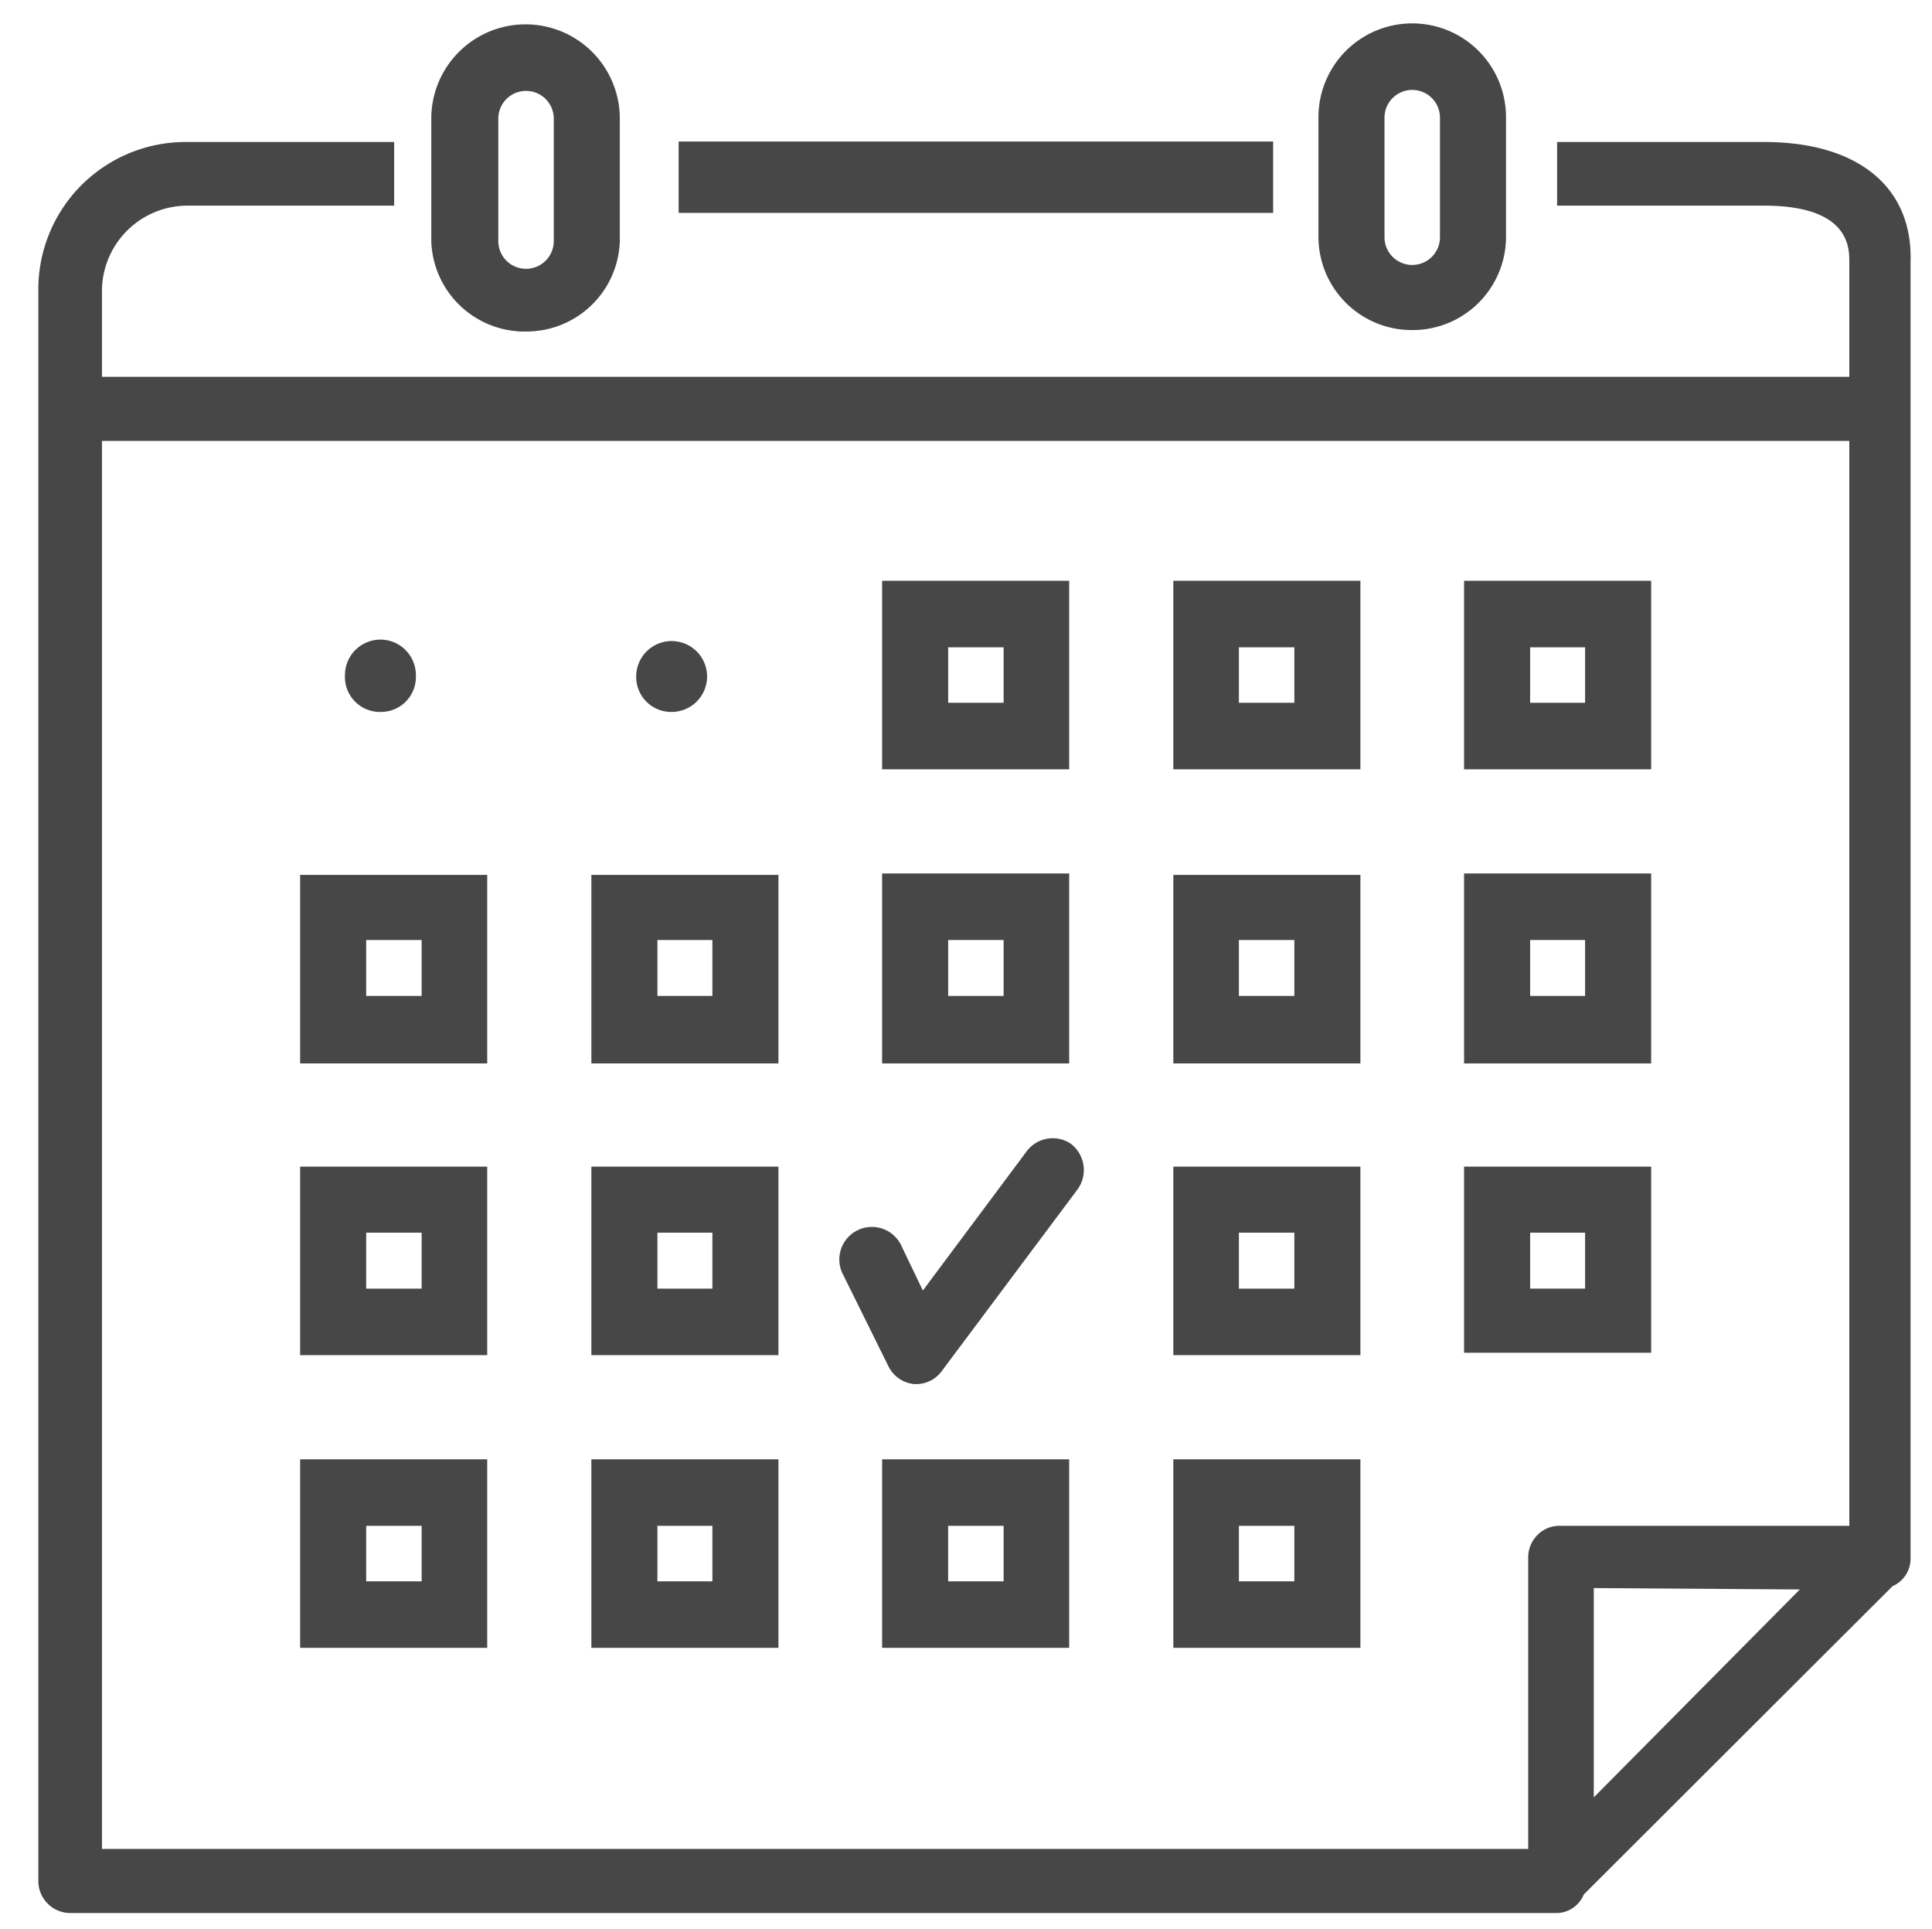
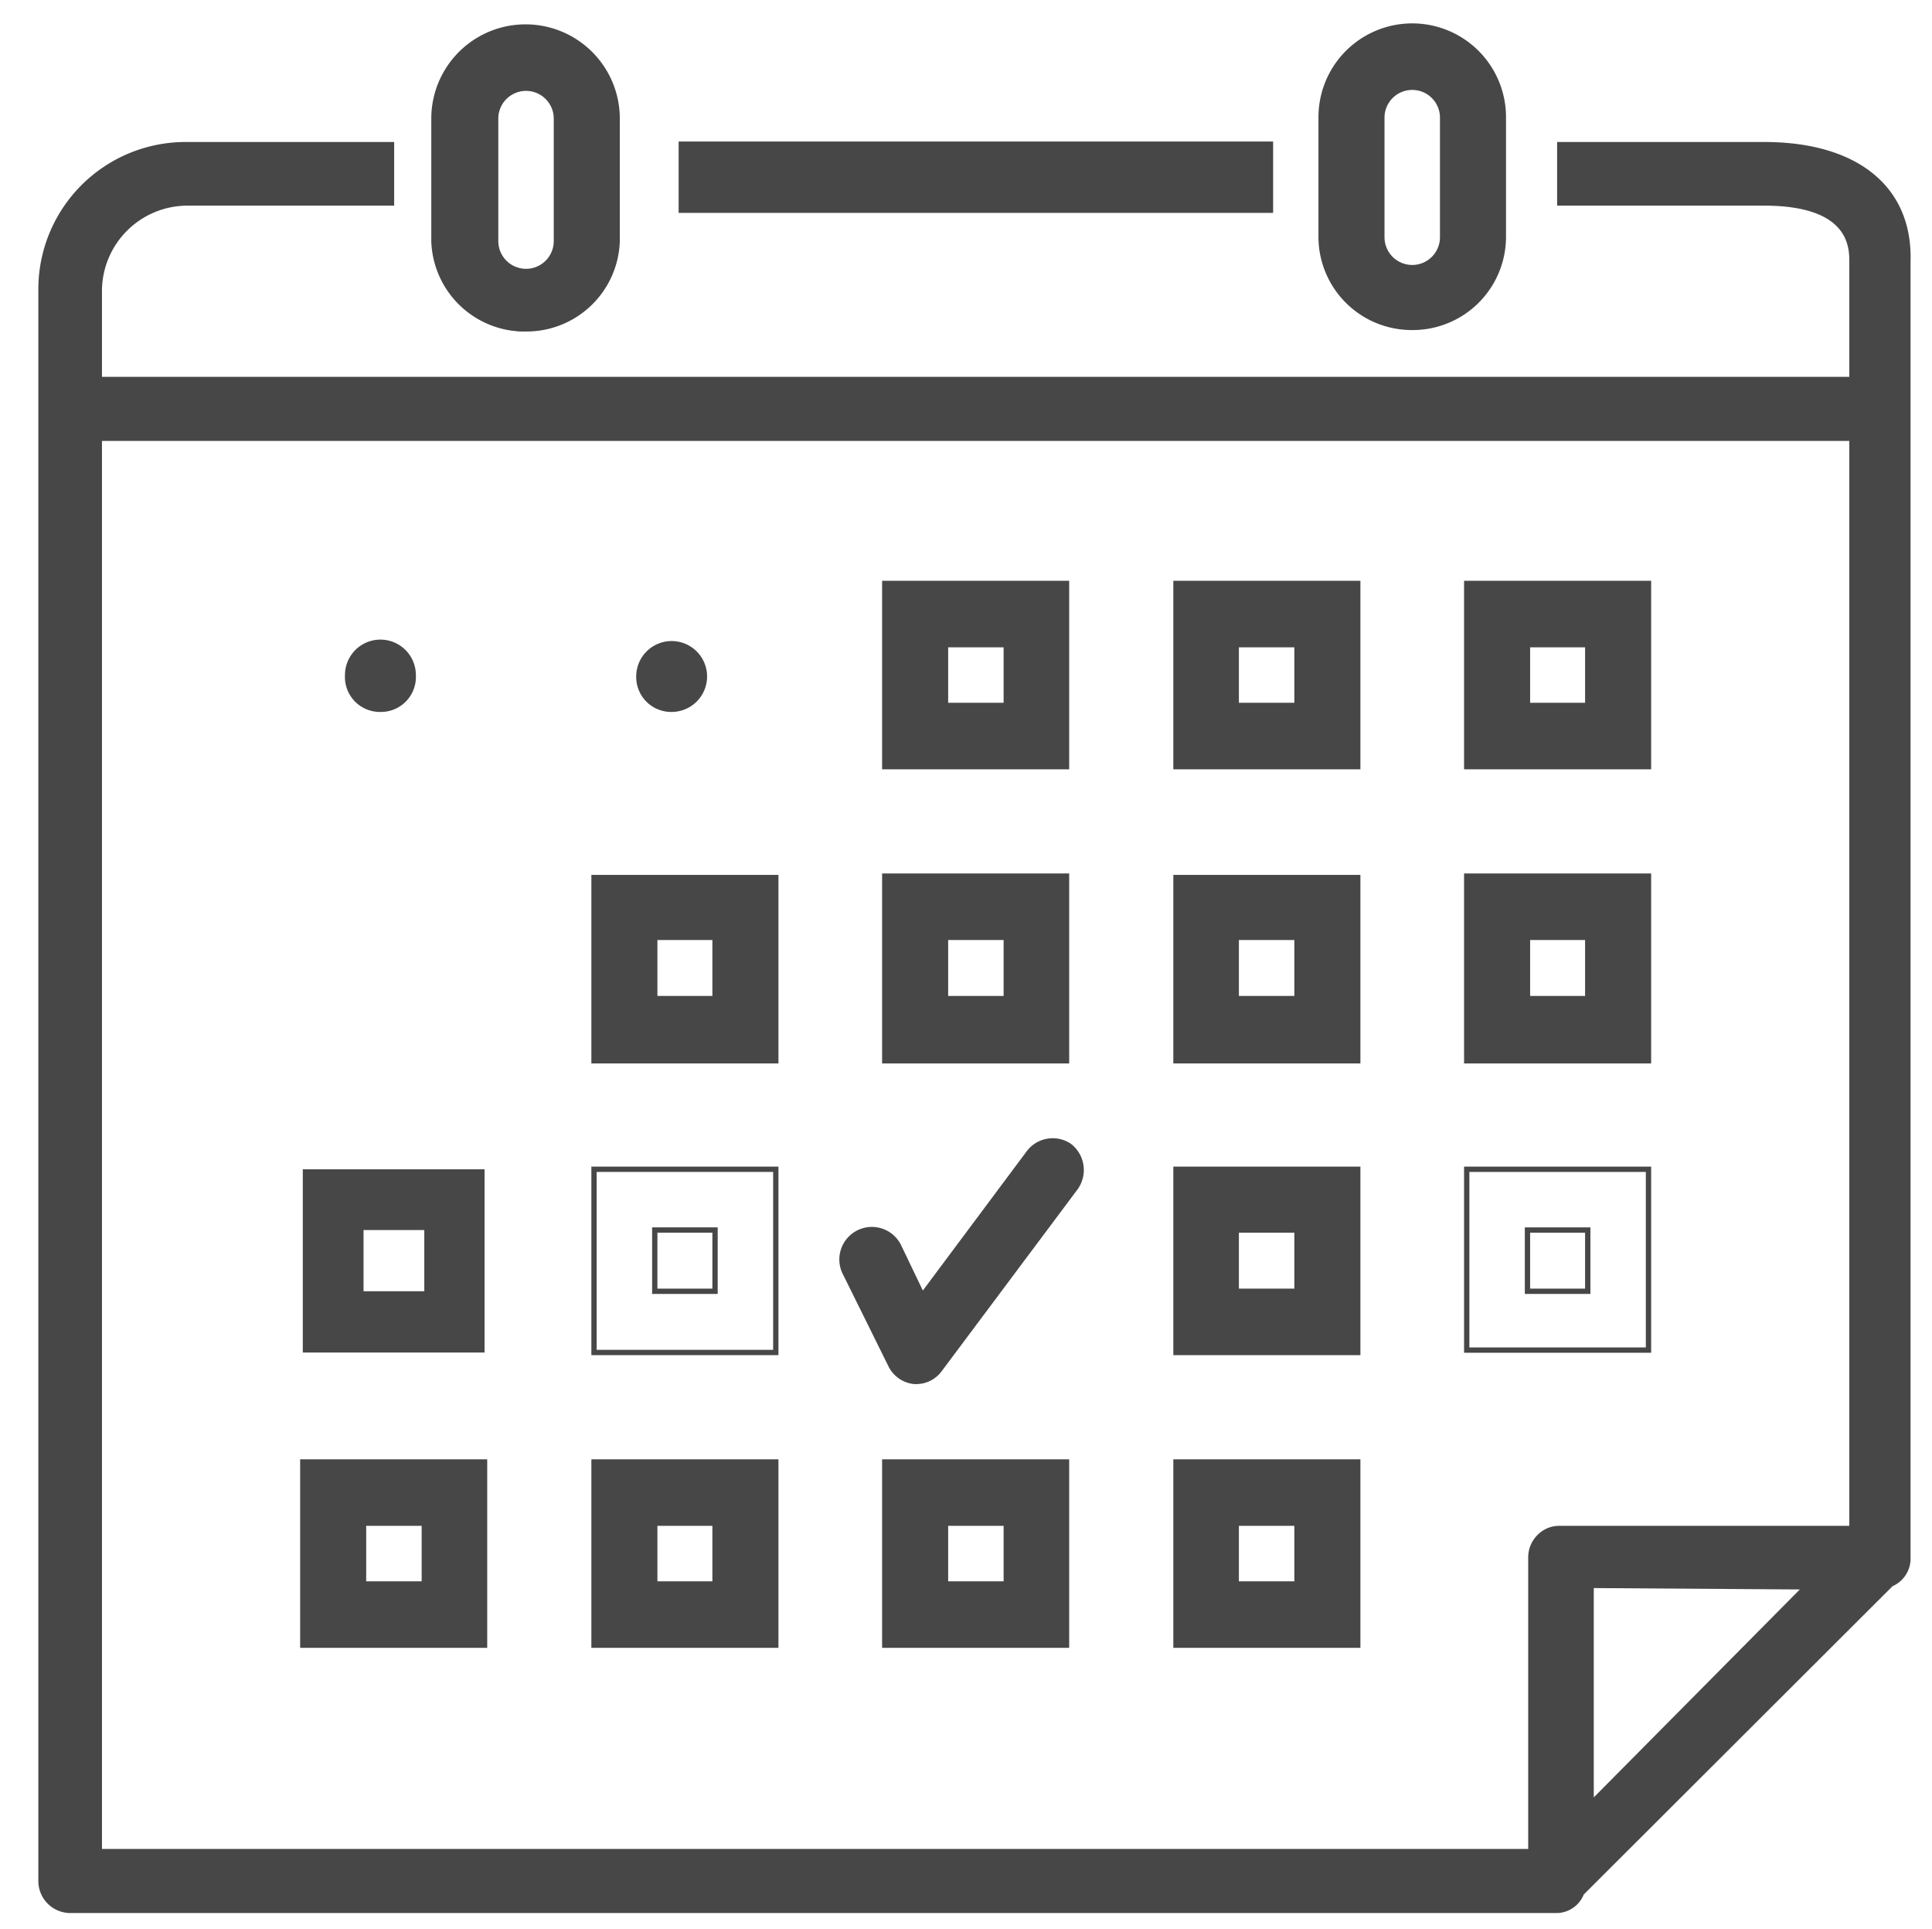
<svg xmlns="http://www.w3.org/2000/svg" id="a7ea4ba6-c84b-4218-89b2-5aa18975bac0" data-name="Laag 1" width="40.07" height="40.01" viewBox="0 0 40.07 40.01">
  <path d="M20.87,14.63H19.61V13.37h1.26Zm1.25-2.53H18.35v3.8h3.77Z" fill="#484748" />
  <path d="M20.87,14.63H19.61V13.37h1.26Zm1.25-2.53H18.35v3.8h3.77Z" fill="none" stroke="#484748" stroke-miterlimit="10" stroke-width="0.11" />
  <path d="M25.64,13.37H26.9v1.26H25.64ZM24.39,15.9h3.77V12.1H24.39Z" fill="#484748" />
  <path d="M25.64,13.37H26.9v1.26H25.64ZM24.39,15.9h3.77V12.1H24.39Z" fill="none" stroke="#484748" stroke-miterlimit="10" stroke-width="0.11" />
  <path d="M32.93,14.63H31.68V13.37h1.25Zm1.26-2.53H30.42v3.8h3.77Z" fill="#484748" />
  <path d="M32.93,14.63H31.68V13.37h1.25Zm1.26-2.53H30.42v3.8h3.77Z" fill="none" stroke="#484748" stroke-miterlimit="10" stroke-width="0.11" />
-   <path d="M7.54,19.44H8.8v1.27H7.54ZM6.28,22h3.77v-3.8H6.28Z" fill="#484748" />
-   <path d="M7.54,19.44H8.8v1.27H7.54ZM6.28,22h3.77v-3.8H6.28Z" fill="none" stroke="#484748" stroke-miterlimit="10" stroke-width="0.11" />
  <path d="M13.58,19.44h1.25v1.27H13.58ZM12.32,22h3.77v-3.8H12.32Z" fill="#484748" />
  <path d="M13.58,19.44h1.25v1.27H13.58ZM12.32,22h3.77v-3.8H12.32Z" fill="none" stroke="#484748" stroke-miterlimit="10" stroke-width="0.11" />
  <path d="M20.87,20.71H19.61V19.44h1.26Zm1.25-2.54H18.35V22h3.77Z" fill="#484748" />
  <path d="M20.87,20.71H19.61V19.44h1.26Zm1.25-2.54H18.35V22h3.77Z" fill="none" stroke="#484748" stroke-miterlimit="10" stroke-width="0.11" />
  <path d="M32.93,20.71H31.68V19.44h1.25Zm1.26-2.54H30.42V22h3.77Z" fill="#484748" />
  <path d="M32.93,20.71H31.68V19.44h1.25Zm1.26-2.54H30.42V22h3.77Z" fill="none" stroke="#484748" stroke-miterlimit="10" stroke-width="0.11" />
  <path d="M25.64,19.44H26.9v1.27H25.64ZM24.39,22h3.77v-3.8H24.39Z" fill="#484748" />
  <path d="M25.64,19.44H26.9v1.27H25.64ZM24.39,22h3.77v-3.8H24.39Z" fill="none" stroke="#484748" stroke-miterlimit="10" stroke-width="0.11" />
  <path d="M7.54,25.51H8.8v1.27H7.54ZM6.28,28.05h3.77v-3.8H6.28Z" fill="#484748" />
-   <path d="M7.54,25.51H8.8v1.27H7.54ZM6.28,28.05h3.77v-3.8H6.28Z" fill="none" stroke="#484748" stroke-miterlimit="10" stroke-width="0.11" />
-   <path d="M13.58,25.51h1.25v1.27H13.58Zm-1.26,2.54h3.77v-3.8H12.32Z" fill="#484748" />
  <path d="M13.58,25.51h1.25v1.27H13.58Zm-1.26,2.54h3.77v-3.8H12.32Z" fill="none" stroke="#484748" stroke-miterlimit="10" stroke-width="0.11" />
  <path d="M25.64,25.51H26.9v1.27H25.64Zm-1.25,2.54h3.77v-3.8H24.39Z" fill="#484748" />
  <path d="M25.64,25.51H26.9v1.27H25.64Zm-1.25,2.54h3.77v-3.8H24.39Z" fill="none" stroke="#484748" stroke-miterlimit="10" stroke-width="0.11" />
-   <path d="M32.93,26.78H31.68V25.51h1.25Zm1.26-2.53H30.42V28h3.77Z" fill="#484748" />
  <path d="M32.93,26.78H31.68V25.51h1.25Zm1.26-2.53H30.42V28h3.77Z" fill="none" stroke="#484748" stroke-miterlimit="10" stroke-width="0.11" />
  <path d="M7.54,31.59H8.8v1.26H7.54ZM6.28,34.12h3.77v-3.8H6.28Z" fill="#484748" />
  <path d="M7.54,31.59H8.8v1.26H7.54ZM6.28,34.12h3.77v-3.8H6.28Z" fill="none" stroke="#484748" stroke-miterlimit="10" stroke-width="0.11" />
  <path d="M13.58,31.59h1.25v1.26H13.58Zm-1.26,2.53h3.77v-3.8H12.32Z" fill="#484748" />
  <path d="M13.58,31.59h1.25v1.26H13.58Zm-1.26,2.53h3.77v-3.8H12.32Z" fill="none" stroke="#484748" stroke-miterlimit="10" stroke-width="0.11" />
  <path d="M19.61,31.59h1.26v1.26H19.61Zm-1.26,2.53h3.77v-3.8H18.35Z" fill="#484748" />
  <path d="M19.61,31.59h1.26v1.26H19.61Zm-1.26,2.53h3.77v-3.8H18.35Z" fill="none" stroke="#484748" stroke-miterlimit="10" stroke-width="0.11" />
  <path d="M25.64,31.59H26.9v1.26H25.64Zm-1.25,2.53h3.77v-3.8H24.39Z" fill="#484748" />
  <path d="M25.64,31.59H26.9v1.26H25.64Zm-1.25,2.53h3.77v-3.8H24.39Z" fill="none" stroke="#484748" stroke-miterlimit="10" stroke-width="0.11" />
  <g>
    <path d="M7.89,14.71A.67.67,0,0,0,8.57,14a.68.68,0,1,0-1.36,0,.67.67,0,0,0,.68.68" fill="#484748" />
    <path d="M7.89,14.71A.67.67,0,0,0,8.57,14a.68.68,0,1,0-1.36,0A.67.67,0,0,0,7.89,14.71Z" fill="none" stroke="#484748" stroke-miterlimit="10" stroke-width="0.11" />
    <path d="M13.93,14.71a.68.68,0,0,0,.68-.68.68.68,0,1,0-1.36,0,.67.67,0,0,0,.68.68" fill="#484748" />
    <path d="M13.93,14.71a.68.68,0,0,0,.68-.68.68.68,0,1,0-1.36,0A.67.67,0,0,0,13.93,14.71Z" fill="none" stroke="#484748" stroke-miterlimit="10" stroke-width="0.11" />
    <path d="M21.33,23.92l-2.2,2.95-.48-1a.62.62,0,1,0-1.11.55l.93,1.88a.61.61,0,0,0,.5.35H19a.6.6,0,0,0,.49-.25l2.81-3.76a.63.63,0,0,0-.13-.88.62.62,0,0,0-.87.13" fill="#484748" />
    <path d="M21.33,23.92l-2.2,2.95-.48-1a.62.62,0,1,0-1.11.55l.93,1.88a.61.61,0,0,0,.5.35H19a.6.6,0,0,0,.49-.25l2.81-3.76a.63.63,0,0,0-.13-.88A.62.62,0,0,0,21.33,23.92Z" fill="none" stroke="#484748" stroke-miterlimit="10" stroke-width="0.11" />
    <path d="M10.28,2.46a.63.63,0,0,1,1.26,0V5a.63.63,0,0,1-1.26,0Zm.63,4.36A1.88,1.88,0,0,0,12.8,5V2.46A1.89,1.89,0,0,0,9,2.46V5a1.88,1.88,0,0,0,1.89,1.87" fill="#484748" />
    <path d="M10.28,2.46a.63.63,0,0,1,1.26,0V5a.63.63,0,0,1-1.26,0Zm.63,4.36A1.88,1.88,0,0,0,12.8,5V2.46A1.89,1.89,0,0,0,9,2.46V5A1.88,1.88,0,0,0,10.91,6.82Z" fill="none" stroke="#484748" stroke-miterlimit="10" stroke-width="0.11" />
  </g>
  <rect x="14.13" y="2.99" width="12.22" height="1.37" fill="#484748" />
  <rect x="14.13" y="2.99" width="12.22" height="1.37" fill="none" stroke="#484748" stroke-miterlimit="10" stroke-width="0.11" />
  <g>
    <path d="M37.46,32.91,33,37.41V32.88ZM2.06,9.09H38.41V31.7l-6.06,0a.57.57,0,0,0-.42.17.6.6,0,0,0-.18.43v6.1H2.06ZM36.59,3H32.35V4.21h4.24c1.82,0,1.82.92,1.82,1.22V7.87H2.06V6A1.83,1.83,0,0,1,3.88,4.21H8.12V3H3.88A3,3,0,0,0,.85,6V39a.61.61,0,0,0,.61.62H32.25s0,0,0,0,0,0,.05,0a.56.56,0,0,0,.5-.36l6.42-6.41a.57.57,0,0,0,.35-.5s0,0,0,0,0,0,0-.05V5.43c0-1.53-1.13-2.44-3-2.44" fill="#484748" />
    <path d="M37.46,32.91,33,37.41V32.88ZM2.06,9.09H38.41V31.7l-6.06,0a.57.57,0,0,0-.42.17.6.6,0,0,0-.18.43v6.1H2.06ZM36.59,3H32.35V4.21h4.24c1.82,0,1.82.92,1.82,1.22V7.87H2.06V6A1.83,1.83,0,0,1,3.88,4.21H8.12V3H3.88A3,3,0,0,0,.85,6V39a.61.61,0,0,0,.61.62H32.25s0,0,0,0,0,0,.05,0a.56.56,0,0,0,.5-.36l6.42-6.41a.57.57,0,0,0,.35-.5s0,0,0,0,0,0,0-.05V5.43C39.62,3.9,38.49,3,36.59,3Z" fill="none" stroke="#484748" stroke-miterlimit="10" stroke-width="0.11" />
    <path d="M28.66,2.43a.63.63,0,0,1,.63-.62.63.63,0,0,1,.63.62V4.92a.63.63,0,0,1-.63.63.63.63,0,0,1-.63-.63Zm.63,4.36a1.88,1.88,0,0,0,1.89-1.87V2.43a1.89,1.89,0,0,0-3.78,0V4.92a1.88,1.88,0,0,0,1.89,1.87" fill="#484748" />
    <path d="M28.66,2.43a.63.63,0,0,1,.63-.62.63.63,0,0,1,.63.62V4.92a.63.63,0,0,1-.63.63.63.63,0,0,1-.63-.63Zm.63,4.36a1.88,1.88,0,0,0,1.89-1.87V2.43a1.89,1.89,0,0,0-3.78,0V4.92A1.88,1.88,0,0,0,29.29,6.79Z" fill="none" stroke="#484748" stroke-miterlimit="10" stroke-width="0.11" />
  </g>
</svg>